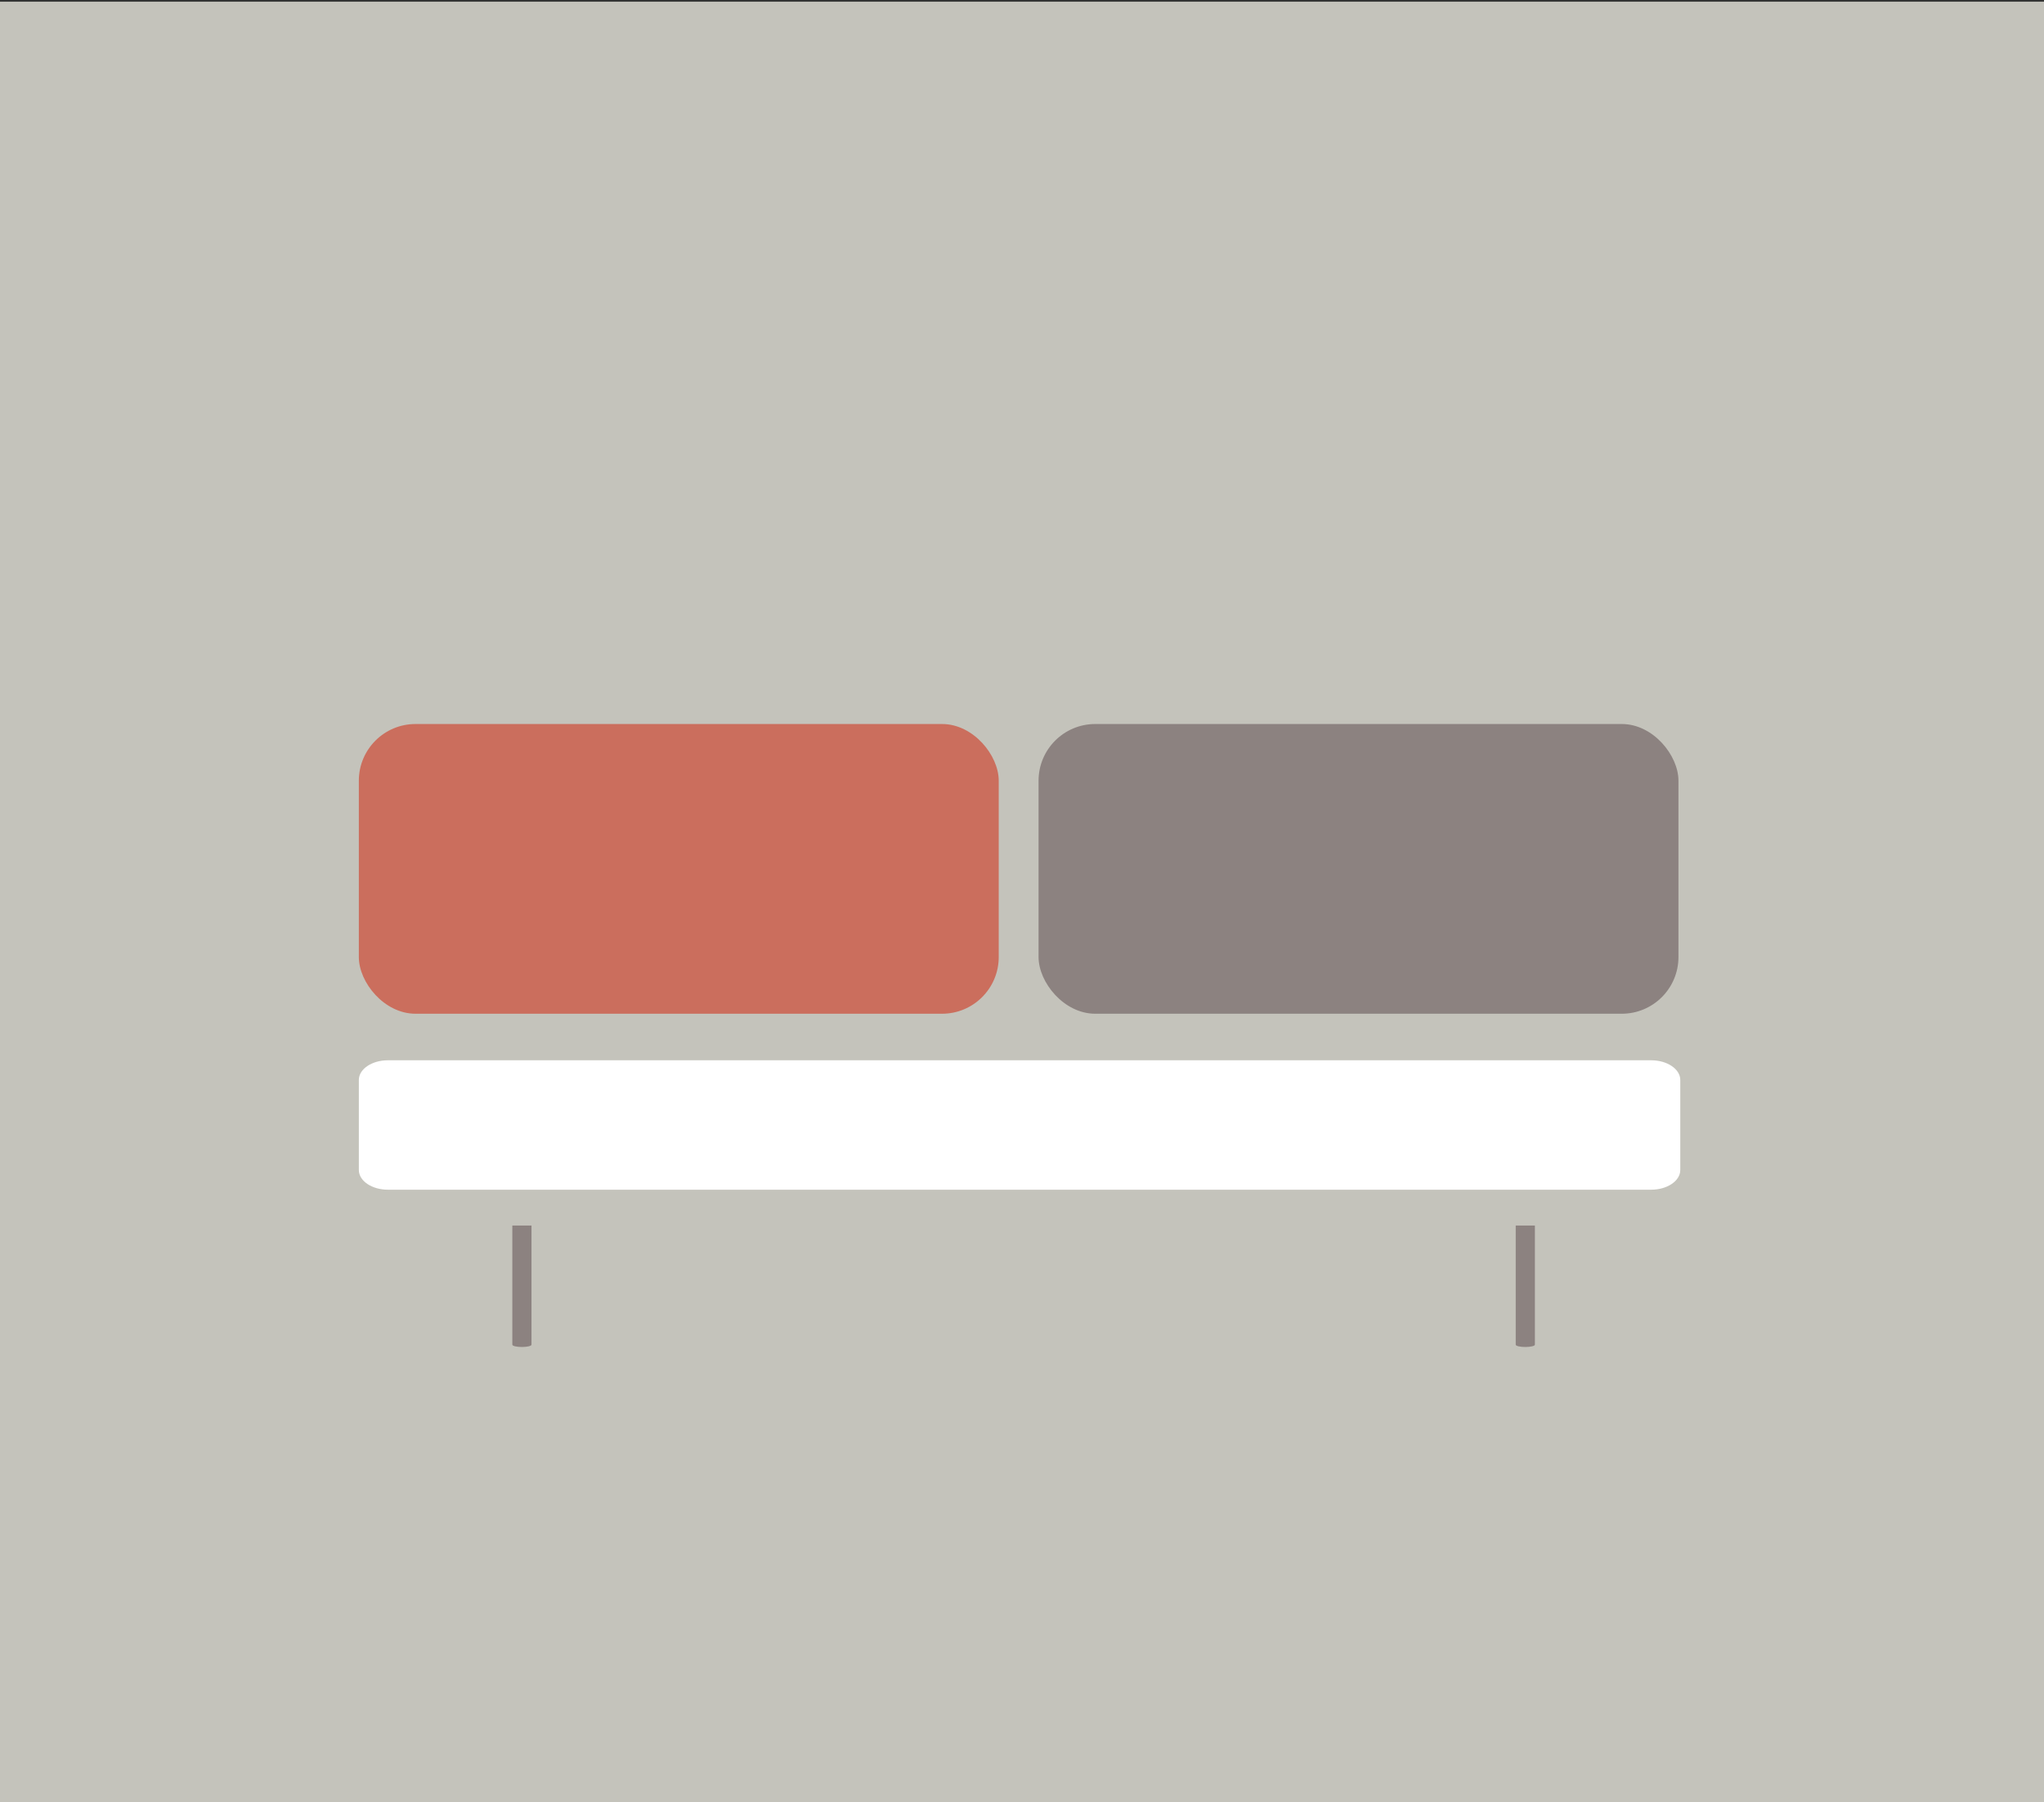
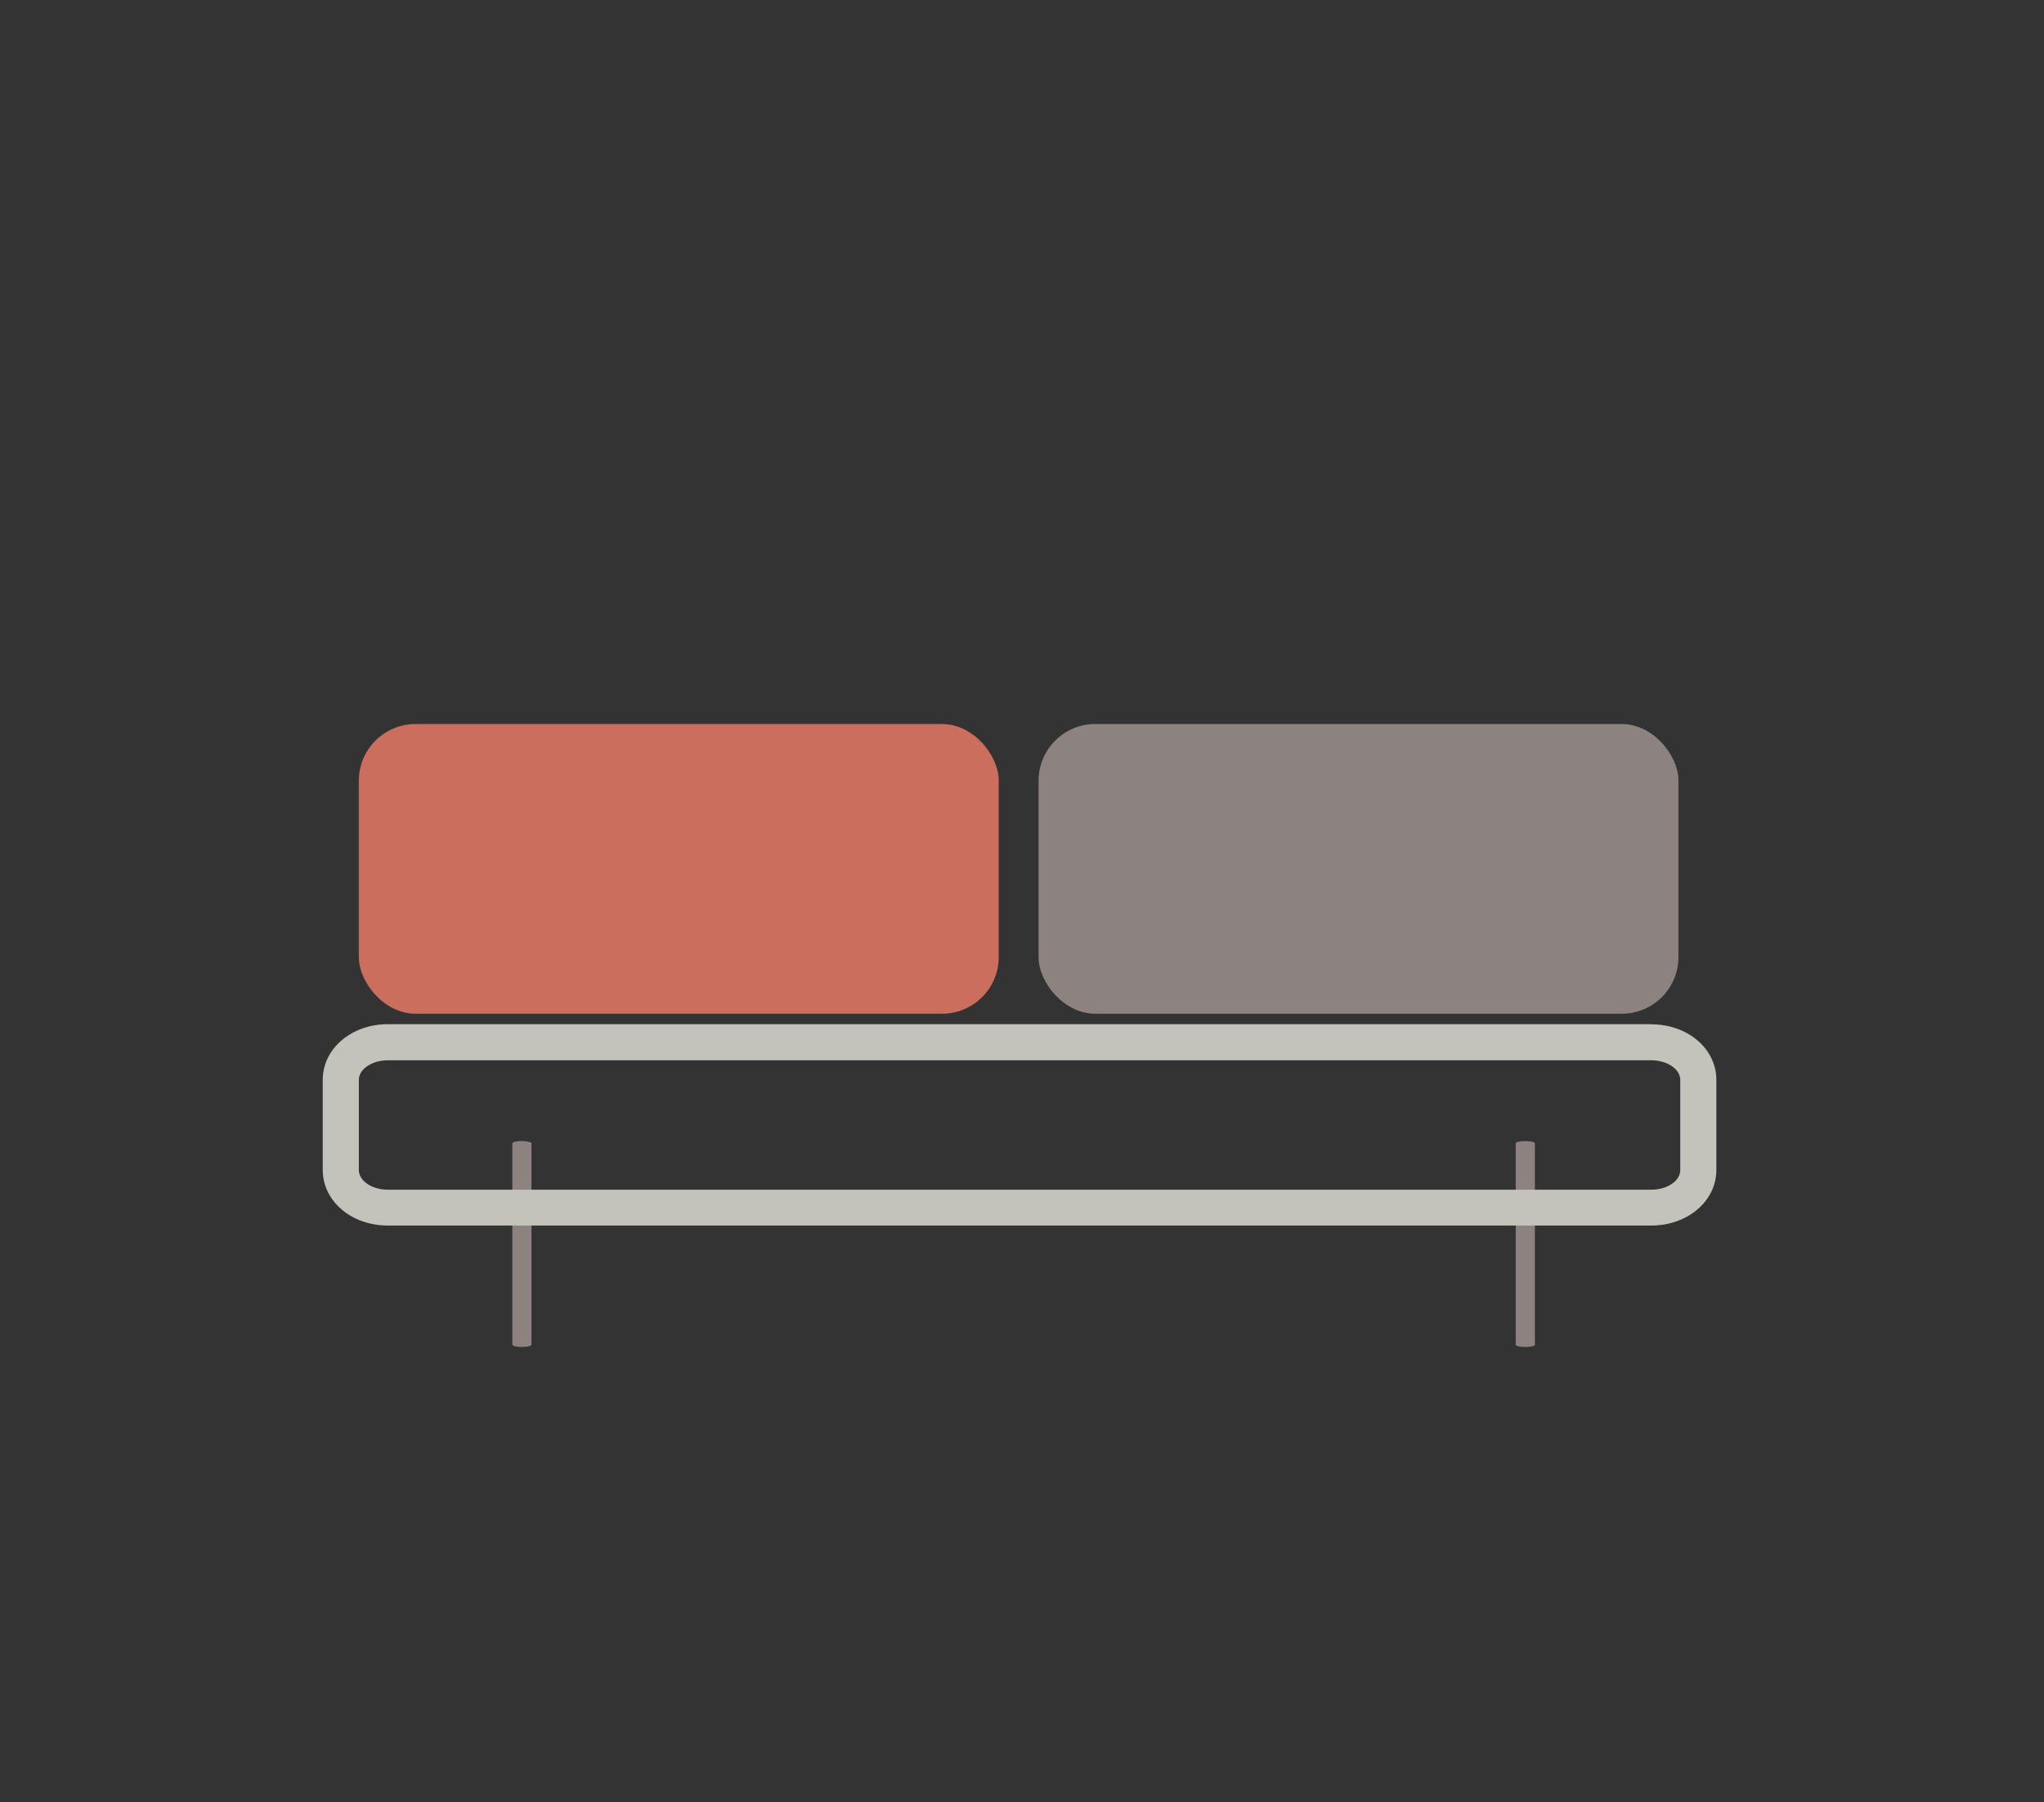
<svg xmlns="http://www.w3.org/2000/svg" id="Ebene_1" data-name="Ebene 1" viewBox="0 0 660.93 582.67">
  <rect x="0" y="0" width="660.93" height="582.67" fill="#333333" stroke="none" />
  <defs>
    <style>.cls-1{fill:#c4c3bb;}.cls-2{fill:#8c8280;}.cls-3{fill:#cb6e5d;}.cls-4{fill:#fff;}</style>
  </defs>
  <title>Produkte Rubriken</title>
-   <rect class="cls-1" y="0.55" width="660.93" height="582.67" />
-   <path class="cls-2" d="M171.86,369.7v65.1c0,.42-1.39.75-3.1.75h0c-1.71,0-3.1-.33-3.1-.75V369.7c0-.41,1.39-.75,3.1-.75h0C170.47,369,171.86,369.29,171.86,369.7Z" />
+   <path class="cls-2" d="M171.86,369.7v65.1c0,.42-1.39.75-3.1.75h0c-1.71,0-3.1-.33-3.1-.75V369.7c0-.41,1.39-.75,3.1-.75C170.47,369,171.86,369.29,171.86,369.7Z" />
  <path class="cls-2" d="M496.31,369.7v65.1c0,.42-1.39.75-3.1.75h0c-1.71,0-3.1-.33-3.1-.75V369.7c0-.41,1.39-.75,3.1-.75h0C494.92,369,496.31,369.29,496.31,369.7Z" />
  <rect class="cls-3" x="116.03" y="234.11" width="206.91" height="93.68" rx="18.33" ry="18.33" />
  <rect class="cls-2" x="335.82" y="234.11" width="206.91" height="93.68" rx="18.33" ry="18.33" />
-   <path class="cls-4" d="M125.44,390.53c-8.55,0-15.25-5.36-15.25-12.21V349.21c0-6.85,6.7-12.21,15.25-12.21H533.91c8.55,0,15.25,5.36,15.25,12.21v29.11c0,6.85-6.7,12.21-15.25,12.21Z" />
  <path class="cls-1" d="M533.91,342.84c5.2,0,9.41,2.85,9.41,6.37v29.11c0,3.52-4.21,6.37-9.41,6.37H125.44c-5.2,0-9.41-2.85-9.41-6.37V349.21c0-3.52,4.21-6.37,9.41-6.37H533.91m0-11.67H125.44c-11.82,0-21.08,7.92-21.08,18v29.11c0,10.12,9.26,18,21.08,18H533.91c11.82,0,21.08-7.92,21.08-18V349.21c0-10.12-9.26-18-21.08-18Z" />
</svg>